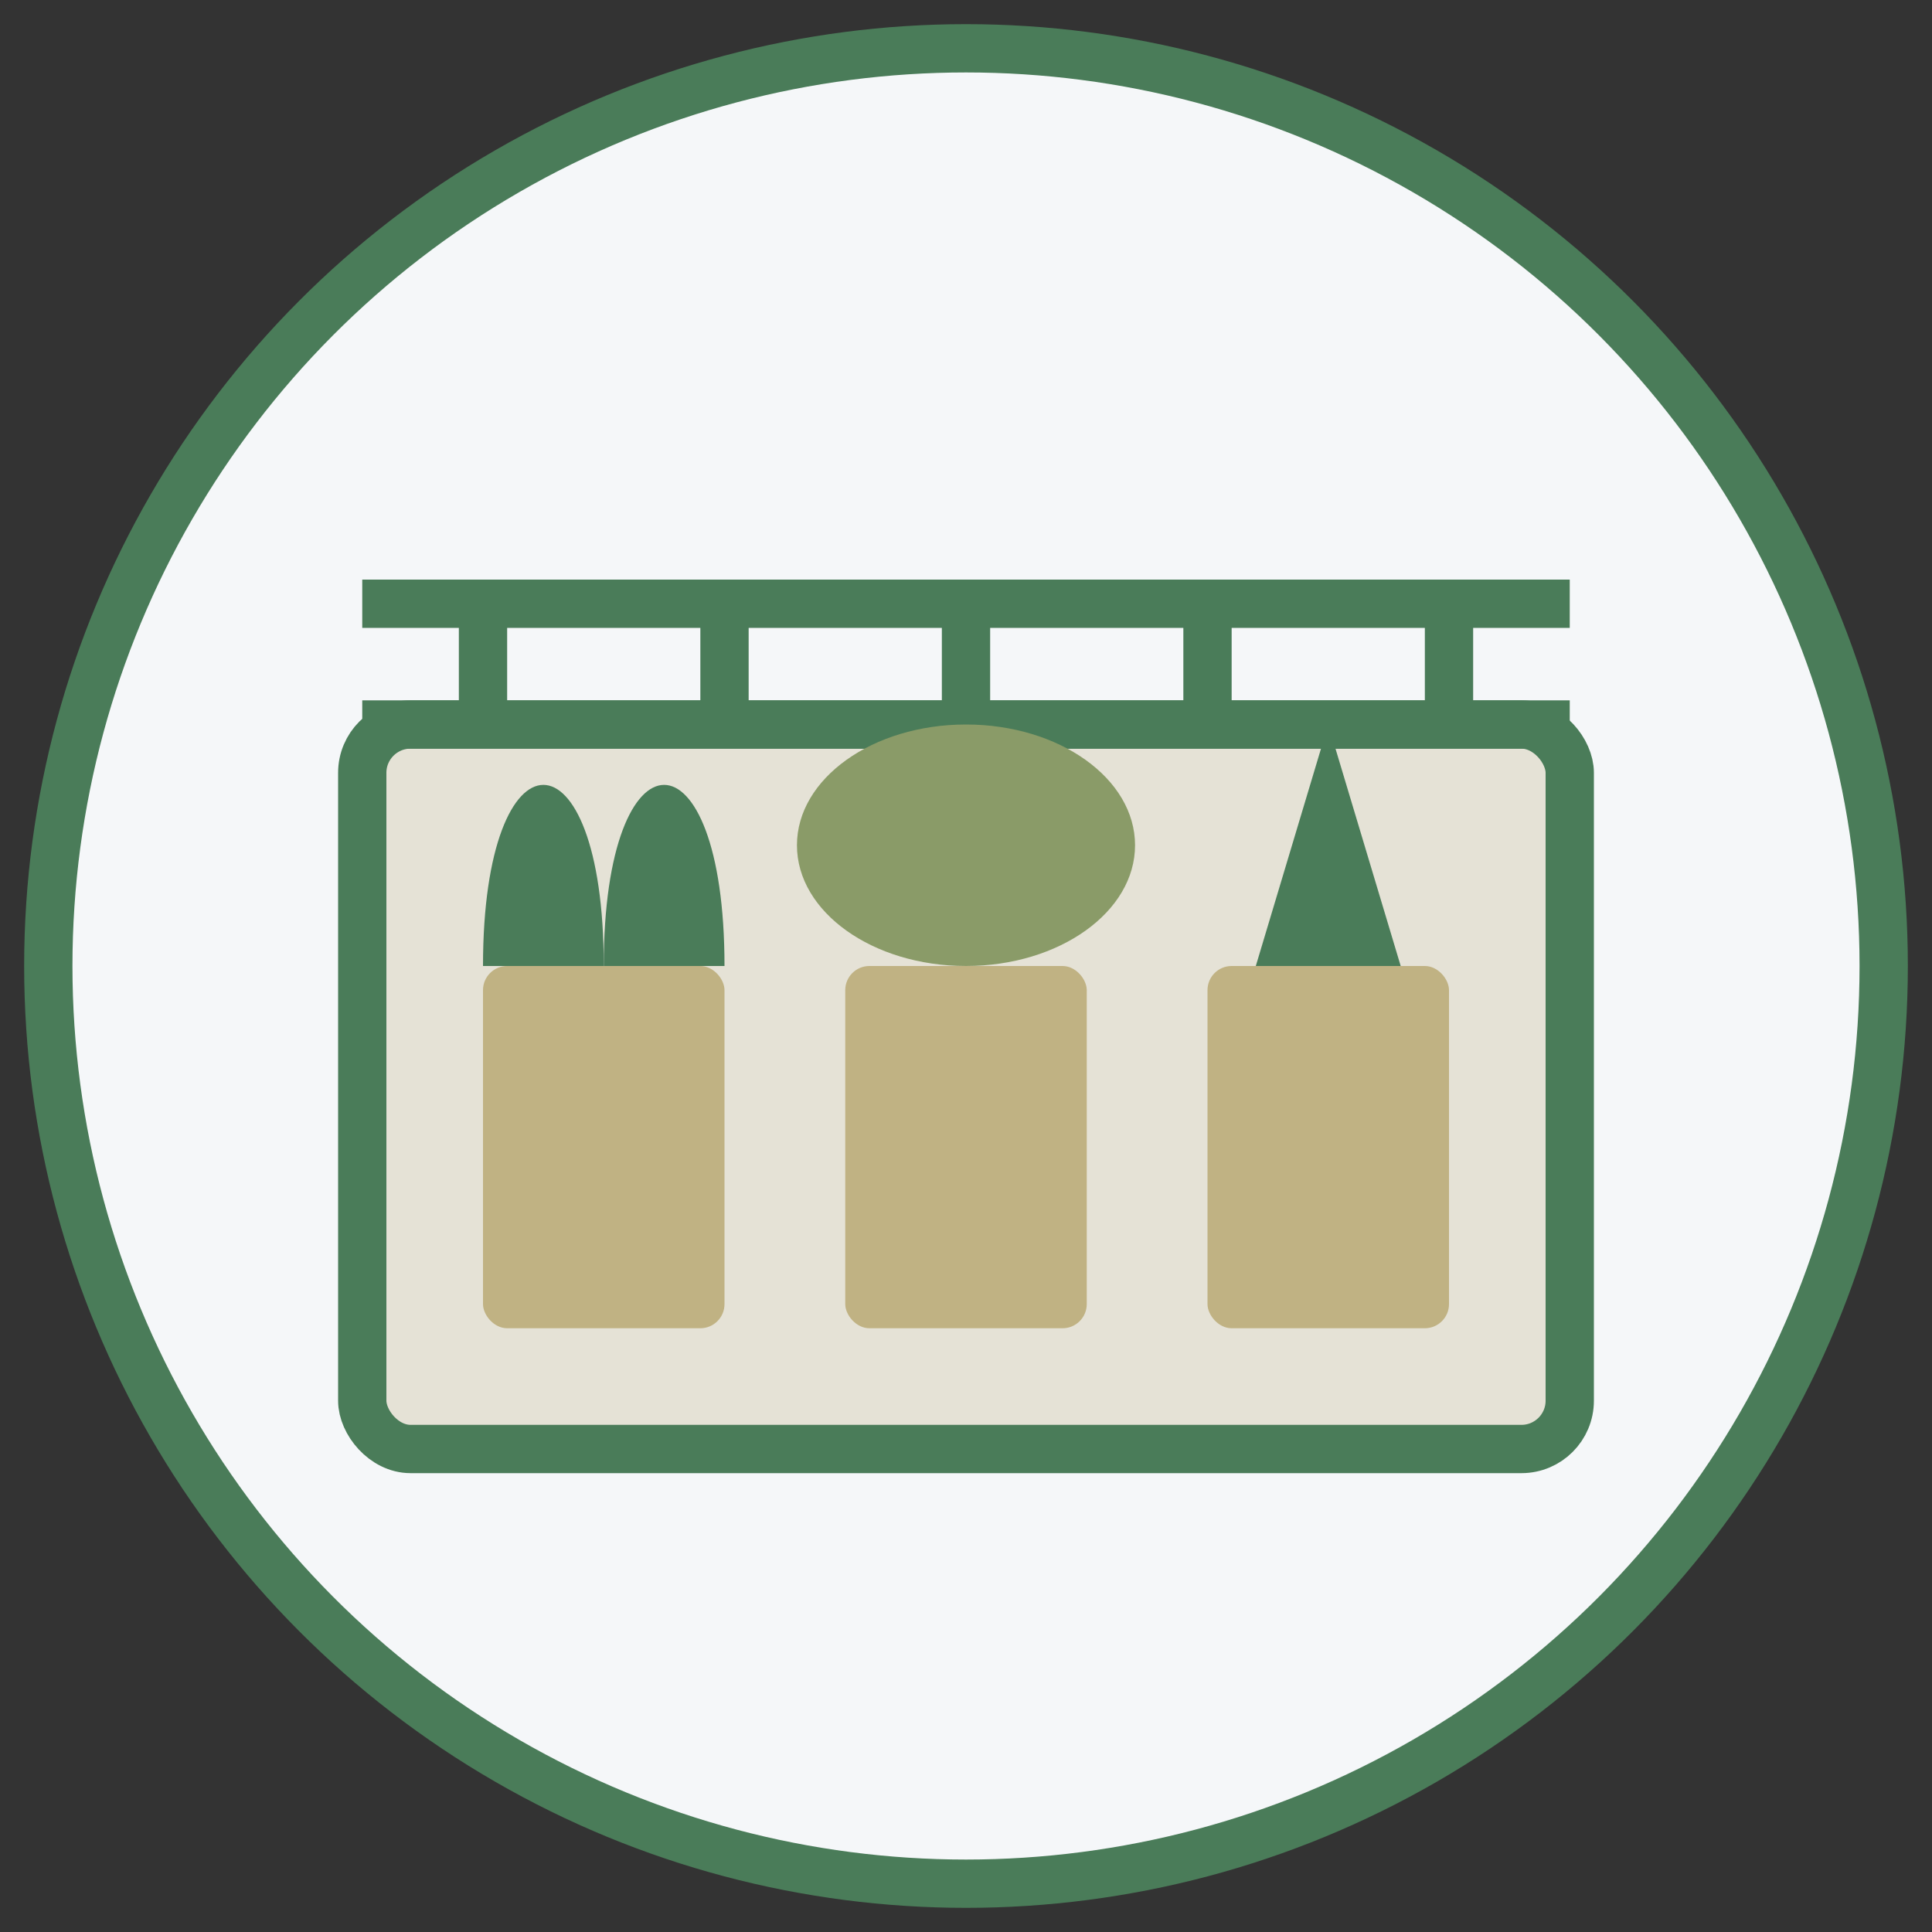
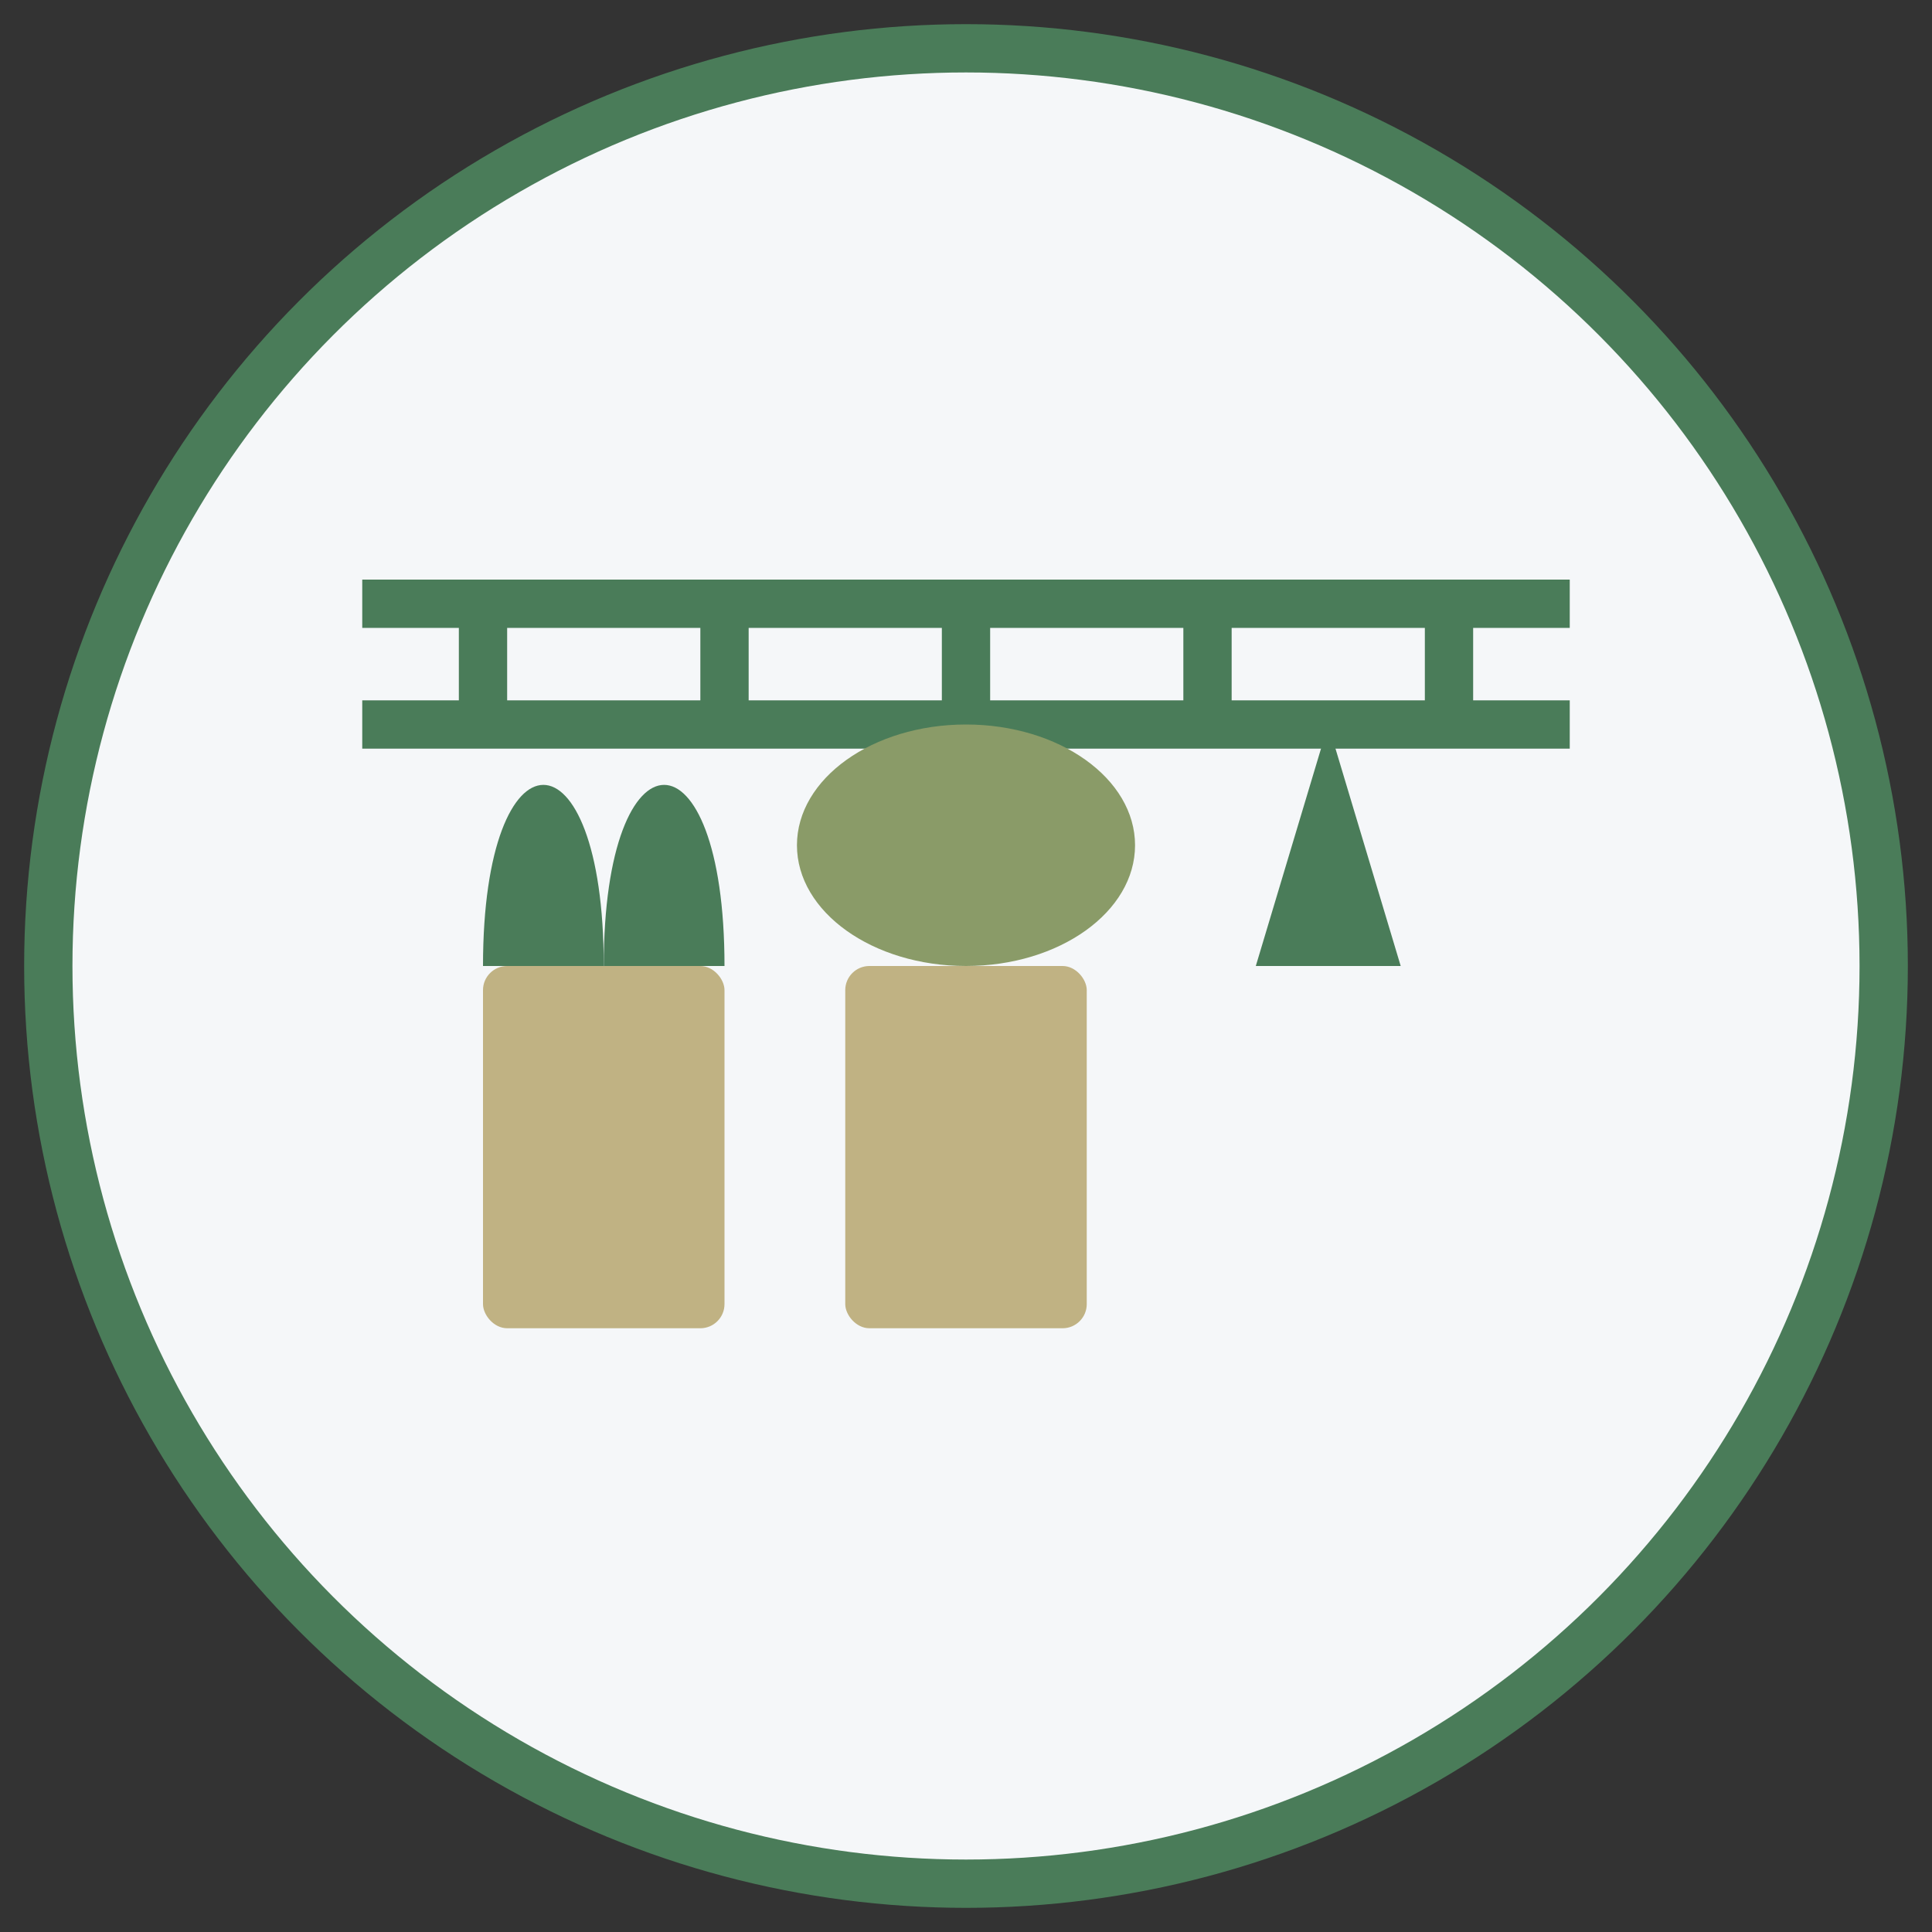
<svg xmlns="http://www.w3.org/2000/svg" width="80" height="80" viewBox="0 0 80 80" fill="none">
  <rect x="0" y="0" width="80" height="80" fill="#333333" stroke="none" />
  <circle cx="40" cy="40" r="38" fill="#f5f7f9" stroke="#4a7c59" stroke-width="2" />
-   <rect x="15" y="30" width="50" height="30" rx="2" fill="#c0b283" fill-opacity="0.3" stroke="#4a7c59" stroke-width="2" />
  <line x1="15" y1="30" x2="65" y2="30" stroke="#4a7c59" stroke-width="2" />
  <line x1="20" y1="25" x2="20" y2="30" stroke="#4a7c59" stroke-width="2" />
  <line x1="30" y1="25" x2="30" y2="30" stroke="#4a7c59" stroke-width="2" />
  <line x1="40" y1="25" x2="40" y2="30" stroke="#4a7c59" stroke-width="2" />
  <line x1="50" y1="25" x2="50" y2="30" stroke="#4a7c59" stroke-width="2" />
  <line x1="60" y1="25" x2="60" y2="30" stroke="#4a7c59" stroke-width="2" />
  <line x1="15" y1="25" x2="65" y2="25" stroke="#4a7c59" stroke-width="2" />
  <rect x="20" y="40" width="10" height="15" rx="1" fill="#c0b283" />
  <path d="M25 40 C25 30 20 30 20 40 Z" fill="#4a7c59" />
  <path d="M25 40 C25 30 30 30 30 40 Z" fill="#4a7c59" />
  <rect x="35" y="40" width="10" height="15" rx="1" fill="#c0b283" />
  <ellipse cx="40" cy="35" rx="7" ry="5" fill="#8a9b68" />
-   <rect x="50" y="40" width="10" height="15" rx="1" fill="#c0b283" />
-   <path d="M55 30 L52 40 L58 40 Z" fill="#4a7c59" />
+   <path d="M55 30 L52 40 L58 40 " fill="#4a7c59" />
</svg>